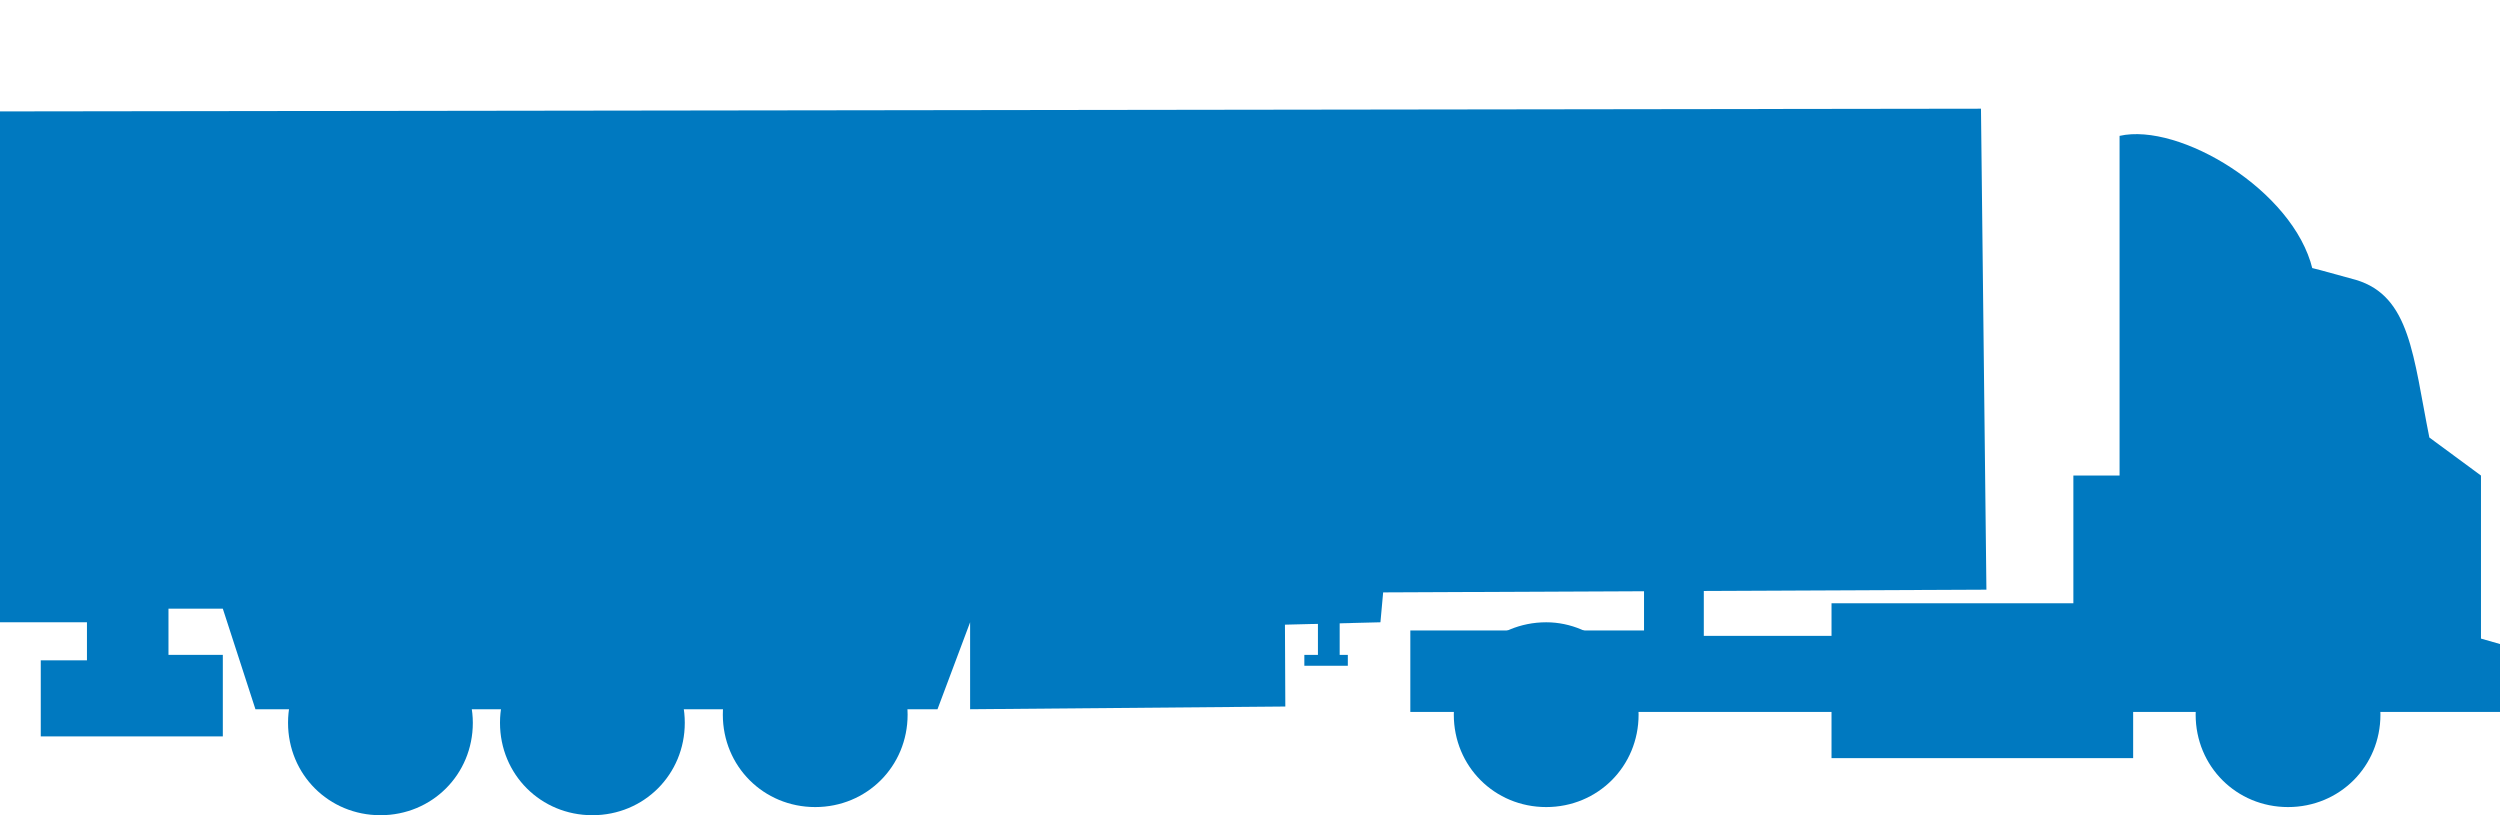
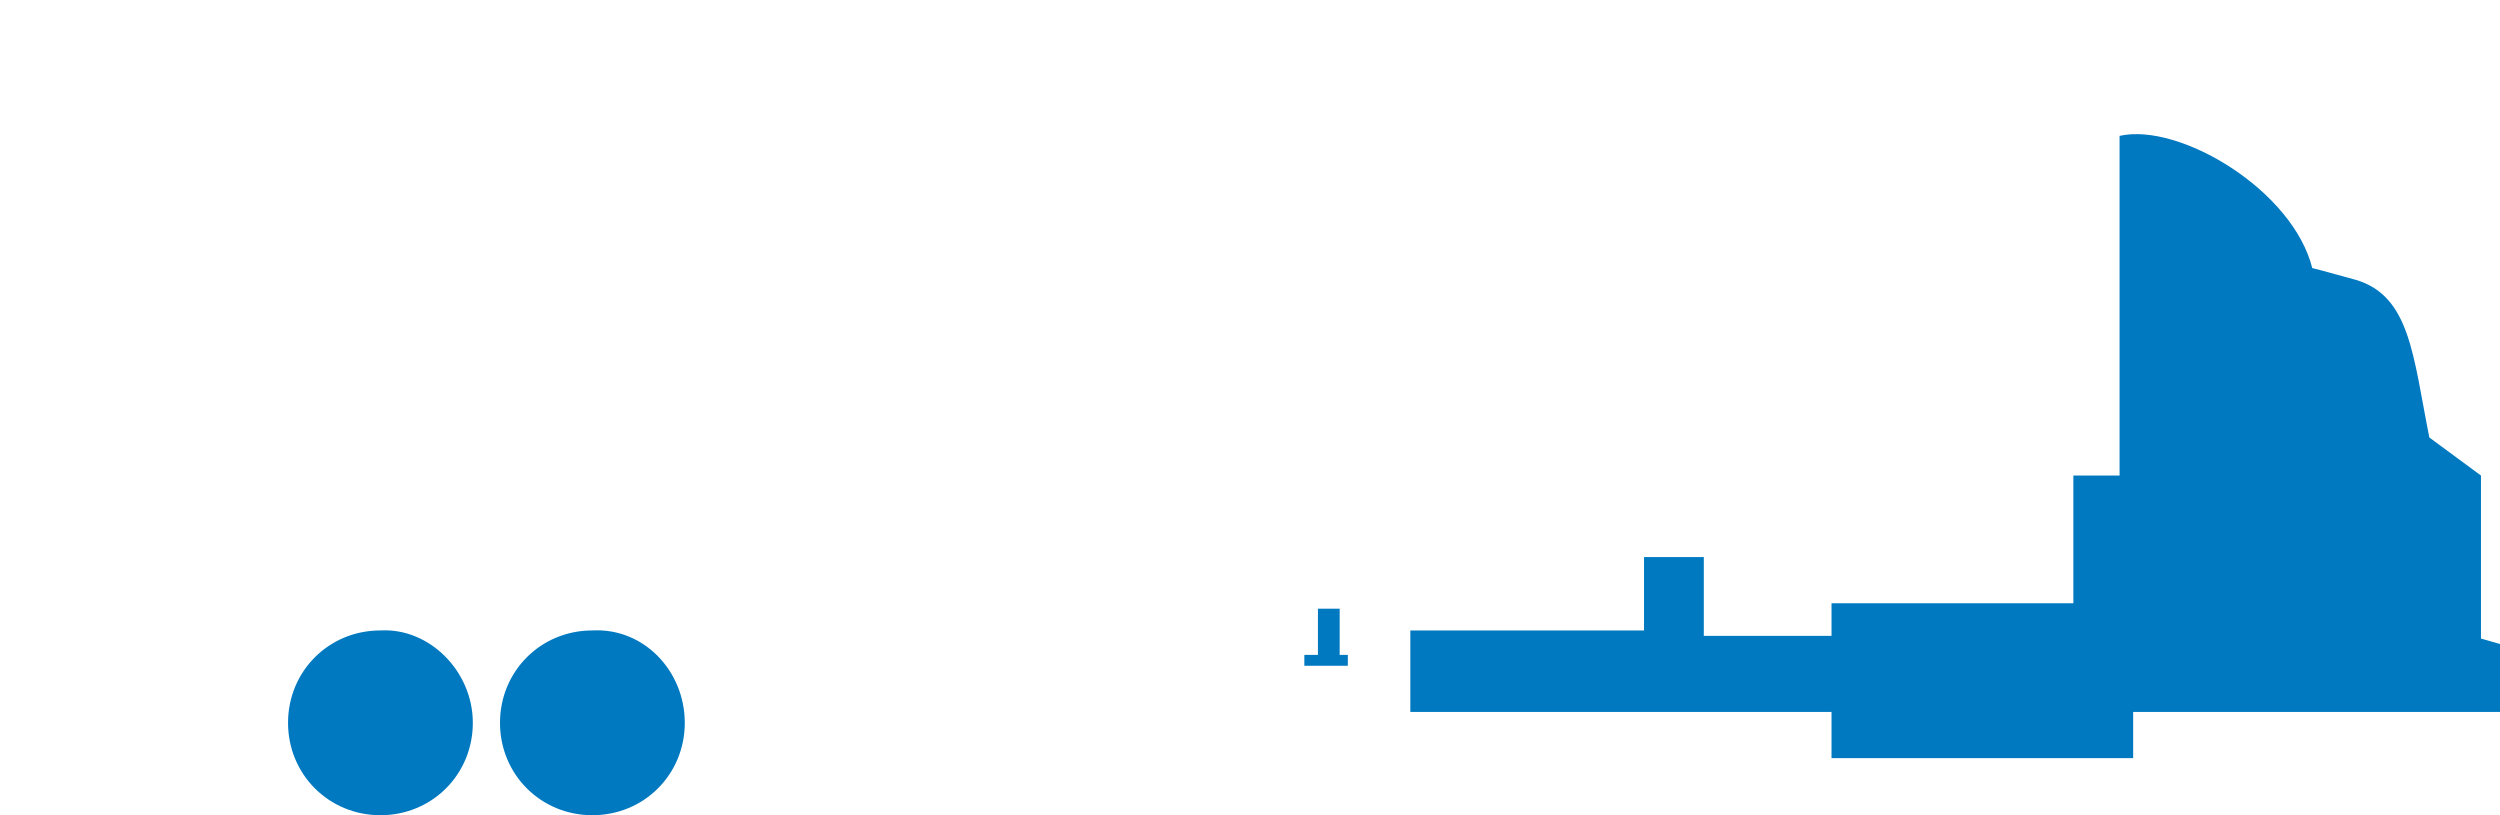
<svg xmlns="http://www.w3.org/2000/svg" version="1.1" width="92px" height="30px" viewBox="0 0 92 30">
  <style type="text/css">.st0{fill:#0079c0}</style>
  <g>
    <path class="st0" d="M17.4,26.6c0,1.9-1.5,3.4-3.4,3.4c-1.9,0-3.4-1.5-3.4-3.4c0-1.9,1.5-3.4,3.4-3.4 C15.8,23.1,17.4,24.7,17.4,26.6" />
    <path class="st0" d="M25.2,26.6c0,1.9-1.5,3.4-3.4,3.4c-1.9,0-3.4-1.5-3.4-3.4c0-1.9,1.5-3.4,3.4-3.4 C23.7,23.1,25.2,24.7,25.2,26.6" />
-     <path class="st0" d="M33.4,26.3c0,1.9-1.5,3.4-3.4,3.4c-1.9,0-3.4-1.5-3.4-3.4c0-1.9,1.5-3.4,3.4-3.4 C31.8,22.9,33.4,24.4,33.4,26.3" />
-     <polygon class="st0" points="47.3,26 47.2,4.2 0,4.2 0,22.9 3.2,22.9 3.2,24.3 1.5,24.3 1.5,27.1 8.2,27.1 8.2,24.1 6.2,24.1 6.2,22.4 8.2,22.4 9.4,26.1 34.5,26.1 35.7,22.9 35.7,26.1" />
-     <polygon class="st0" points="0,4.1 72.9,4 73.1,21.7 50.9,21.8 50.8,22.9 46.8,23 45.5,20.8 0,20.3" />
-     <path class="st0" d="M60.3,26.3c0,1.9-1.5,3.4-3.4,3.4c-1.9,0-3.4-1.5-3.4-3.4c0-1.9,1.5-3.4,3.4-3.4 C58.7,22.9,60.3,24.4,60.3,26.3" />
-     <path class="st0" d="M87.6,26.3c0,1.9-1.5,3.4-3.4,3.4c-1.9,0-3.4-1.5-3.4-3.4c0-1.9,1.5-3.4,3.4-3.4C86,22.9,87.6,24.4,87.6,26.3" />
    <path class="st0" d="M51.9,23.2v3h15.5v1.7h11.1v-1.7H92v-2.5l-0.7-0.2l0-1.6l0-4.4l-1.9-1.4c-0.6-3-0.7-5.2-2.7-5.8 c-2.5-0.7-1.6-0.4-1.6-0.4C84.4,7,80.2,4.5,78,5v12.5h-1.7v4.7h-8.9v1.2h-4.7v-2.9h-2.2v2.7H51.9z" />
    <rect x="48.5" y="22.4" class="st0" width="0.8" height="1.9" />
    <rect x="48" y="24.1" class="st0" width="1.6" height="0.4" />
  </g>
</svg>